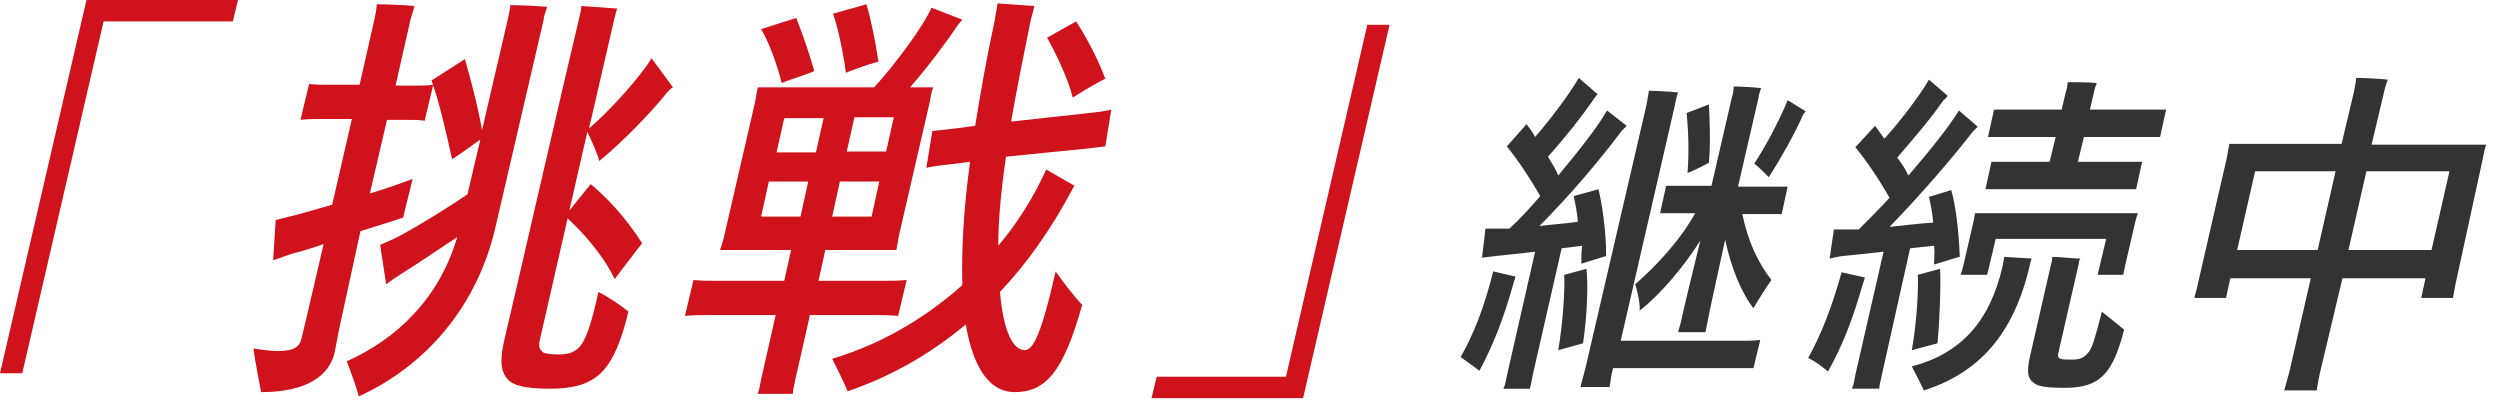
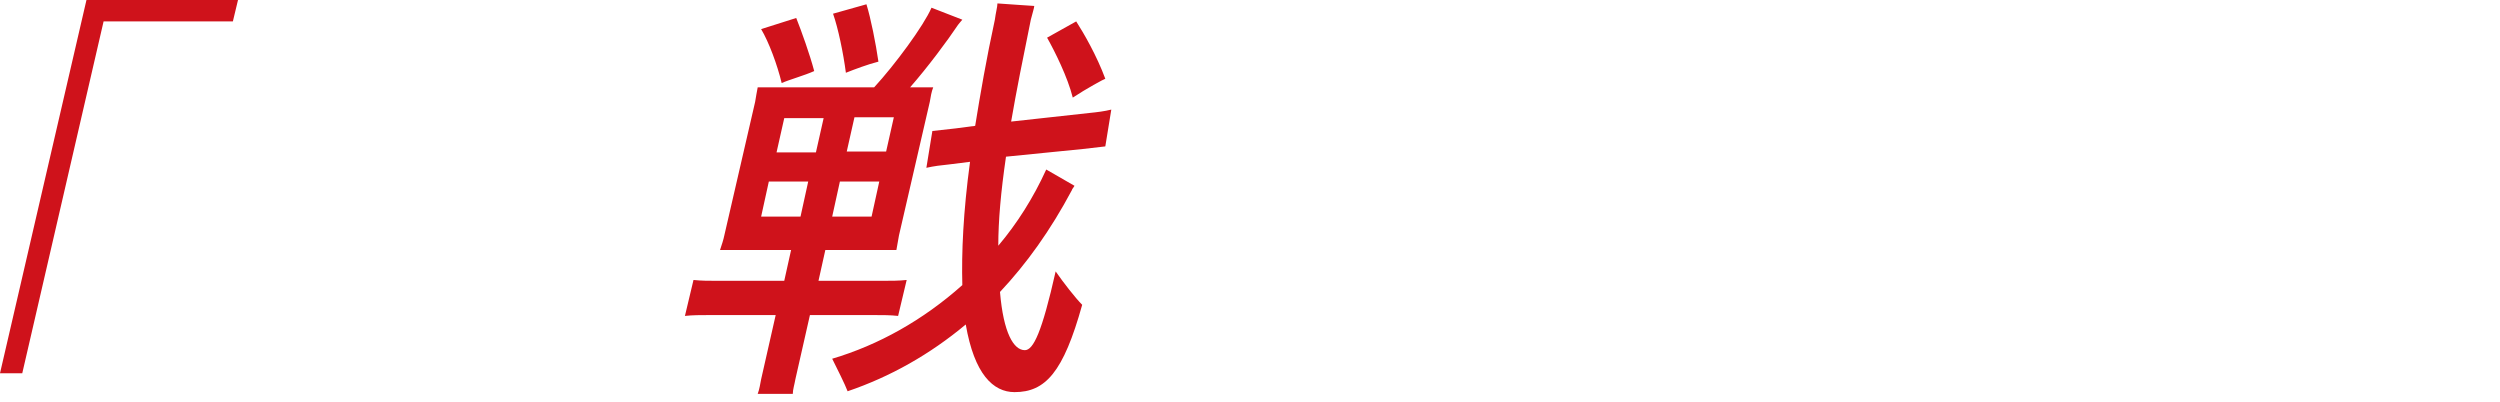
<svg xmlns="http://www.w3.org/2000/svg" enable-background="new 0 0 292 47" height="47" viewBox="0 0 292 47" width="292">
-   <path d="m174.4 31.7c.9.2 1.7.4 2.6.6 0 .1-.1.4-.2.7-1.2 4.3-2.4 7.3-4 10.3l-2.2-1.6c1.5-2.6 2.8-5.9 3.8-10zm12.3-9.6c.4 1.6.9 4.8.9 7.8l-2.9.9c0-.7 0-1.4.1-2.1-.7.1-1.5.2-2.4.3l-3.4 14.9c-.1.6-.2 1.1-.3 1.5h-3.1c.2-.4.3-1 .4-1.5l3.3-14.5c-1.8.2-3.5.4-4.6.5l-1.6.2.4-3.4h1.9.9c1.2-1.1 2.4-2.4 3.6-3.8-1.2-2.1-2.6-4.2-3.9-5.8l2.3-2.6c.3.4.7.9 1 1.5 2-2.3 4.2-5.3 5.1-6.9l2.2 1.9c-.2.2-.3.4-.4.5-1.5 2.2-3.5 4.7-5.4 6.8.4.7.9 1.4 1.2 2.2 2.5-3 4.7-5.8 5.7-7.6l2.3 1.8-.6.6c-2.3 3.1-6 7.5-9.6 11.1 1.6-.2 3.2-.3 4.5-.5-.1-1.1-.3-2.2-.5-3zm-1.4 9.3c.2 1.8.1 5.3-.4 8.7l-2.9.8c.5-2.9.8-6.7.7-8.8zm20.3 8.3-.8 3.3c-.6 0-1.3 0-2.1 0h-14.3c-.2.8-.3 1.5-.4 2.2h-3.4c.2-.7.4-1.6.6-2.3l7.1-30.6c.1-.5.2-1.2.3-1.7.7 0 2.6.1 3.4.2-.2.5-.3 1.1-.4 1.6l-6.3 27.4h14.3c.6 0 1.3 0 2-.1zm-14.6-6.5c2.7-2.4 5.2-5.1 7-8.3h-2.2c-.7 0-1.2 0-1.9 0l.7-3.2h1.8 3.5l2.4-10.4c.1-.2.2-.9.2-1.2.7 0 2.6.1 3.2.2-.1.3-.3.8-.3 1.1l-2.4 10.4h3.9 1.9l-.7 3.2c-.6 0-1.2 0-1.8 0h-2.8c.7 3.3 1.8 5.6 3.4 7.7-.7 1-1.7 2.6-2.1 3.3-1.4-1.8-2.6-4.7-3.3-8-.8 3.7-1.9 8.6-2 9.3-.1.5-.2 1-.3 1.5h-3.2c.1-.4.3-1 .4-1.5.1-.6 1.3-5.5 2.2-9.2-2.1 3.3-4.8 6.4-7.1 8.2.1-.7-.2-2.1-.5-3.1zm6.1-13c.2-2.4.1-5-.1-7l2.6-1c.1 1.9.2 4.6 0 6.8-.7.4-1.7.9-2.5 1.2zm9.5.5c-.4-.4-1.2-1.2-1.7-1.6 1.4-2.1 3-5.2 3.9-7.4l2.1 1.3c-.1.1-.2.3-.3.4-.9 2.1-2.6 5.1-4 7.3z" fill="#333" />
-   <path d="m215.1 31.8c.9.2 1.7.4 2.7.6 0 .2-.1.4-.2.7-1.2 4.2-2.4 7.3-4.1 10.3-.4-.4-1.5-1.2-2.3-1.6 1.5-2.7 2.8-6 3.9-10zm4.7 12c-.1.6-.3 1.1-.3 1.6h-3.2c.2-.4.3-1 .4-1.6l3.3-14.4c-1.9.2-3.6.4-4.7.5-.3 0-1.1.2-1.6.3l.5-3.4h1.9 1c1.1-1.1 2.4-2.4 3.6-3.7-1.2-2.1-2.6-4.2-4-5.9l2.3-2.5 1.1 1.5c2-2.2 4.3-5.3 5.2-6.9l2.2 1.9c-.2.2-.3.4-.5.5-1.5 2.2-3.6 4.6-5.4 6.7.5.7 1 1.4 1.3 2.1 2.6-3 4.9-5.9 5.9-7.6l2.2 1.9c-.2.2-.4.4-.6.6-2.3 3-6.2 7.5-9.7 11.1 1.8-.2 3.6-.4 5.1-.5-.1-1.1-.3-2.2-.5-3l2.6-.8c.5 1.6.9 4.8 1 7.8-.1 0-1.7.5-3 .9 0-.7.1-1.4 0-2.2l-2.8.3zm6.5-3.7-3 .8c.5-2.8.8-6.6.7-8.8l2.6-.7c.1 1.8 0 5.3-.3 8.7zm7.8-10.1 3.2.2s-.2.5-.2.7c-1.9 8.3-6.1 12.7-12.4 14.7-.4-.9-.9-1.8-1.4-2.8 5.7-1.5 9.1-5.2 10.6-11.7zm15.3-4.1-1.2 5.2-.2 1h-3l1-4.2h-12.9l-1 4.2h-3.1c.1-.3.2-.6.3-1l1.2-5.2c.1-.4.1-.7.2-1h19c-.1.3-.2.6-.3 1zm-14.9-9.9c-.9 0-1.6 0-2.3 0l.7-3.2h2.3 5.6l.5-2.1c.1-.2.2-.8.2-1.1.7 0 2.7 0 3.4.1-.1.3-.3.8-.3 1l-.5 2.1h6.6 2.3l-.7 3.2c-.7 0-1.4 0-2.3 0h-6.6l-.7 2.9h5.4 2.1l-.7 3.2c-.6 0-1.3 0-2.1 0h-13.4c-.8 0-1.4 0-2.1 0l.7-3.2h2.1 4.7l.7-2.9zm13.6 22.5c-1.3 5-2.7 6.8-6.9 6.8-2.5 0-3.4-.2-3.9-.8-.6-.6-.5-1.6-.1-3.3l2.4-10.5c.1-.2.1-.6.1-.7.9 0 2.4.2 3.3.2-.1.1-.2.3-.2.6l-2.4 10.5c-.1.4.1.6.3.6.2.1.5.1 1.4.1.8 0 1.3-.2 1.8-.8s.8-1.7 1.6-4.8z" fill="#333" />
-   <path d="m286.8 33.2-.3 1.6h-3.7l.5-2.3h-9.7l-2.5 10.5c-.2.8-.4 1.8-.5 2.6h-3.8c.2-.8.5-1.7.7-2.6l2.4-10.5h-9.4l-.5 2.3h-3.7c.1-.5.3-1 .4-1.6l3.4-14.8c.1-.6.2-1.1.3-1.6h13.1l1.4-5.9c.1-.6.3-1.3.3-1.8.8 0 3 .1 3.7.2-.2.5-.4 1.2-.5 1.7l-1.4 5.9h13.4c-.2.5-.3 1-.4 1.6zm-16.1-4 2.1-9.2h-9.4l-2.1 9.2zm13.3 0 2.1-9.2h-9.7l-2.1 9.2z" fill="#333" />
  <g fill="#cf121b">
    <path d="m27.2 2.5h-15.1l-9.5 41.1h-2.6l10.1-43.6h17.7z" />
-     <path d="m39.9 37.1c-.2.8-.7 3.5-.8 4-.6 2.8-3.3 4.7-8.6 4.7-.2-1.1-.7-3.5-.9-5.1.1 0 1.6.3 2.9.3 1.8 0 2.5-.5 2.7-1.4l.6-2.5 2-8.6c-1.4.5-2.7.9-3.6 1.1l-2.3.8.3-4.7 2.4-.6c1-.3 2.6-.7 4.2-1.2l2.3-10h-3.8c-.7 0-1.4 0-2.2.1l1-4.2c.7.1 1.4.1 2.1.1h3.8l1.7-7.5c.1-.4.3-1.4.3-1.9 1 0 3.6.1 4.4.2-.1.5-.4 1.3-.5 1.8l-1.7 7.5h2.3c.7 0 1.4 0 2.1-.1l-1 4.2c-.7-.1-1.4-.1-2.1-.1h-2.3l-2 8.6c2.3-.7 4.2-1.4 5-1.7-.3 1.3-.8 3.1-1.1 4.5-.8.3-2.8.9-5 1.6zm19.7-36.5c.9 0 3.4.1 4.3.2-.1.4-.4 1.1-.4 1.5l-5.6 24.1c-2.1 9.3-8.1 16.3-16 19.9-.2-.9-.9-2.8-1.4-4.1 5.8-2.6 10.8-7.3 12.9-14.5-2 1.3-4.9 3.3-6.4 4.2-.8.5-1.5 1-1.9 1.3l-.7-4.6c.4-.2 1.2-.5 2-.9 2.3-1.2 6-3.5 8.2-5l1.5-6.4c-1 .7-2.2 1.6-3.3 2.3-.7-3.2-1.5-6.7-2.4-9.2l3.9-2.5c.6 2.1 1.5 5.4 2 8.3l3-12.9c.1-.5.3-1.3.3-1.7zm13.8 35.8c-1.7 6.9-3.6 9-9.2 9-2.9 0-4.3-.4-4.9-1.1-.8-.9-1-2.2-.3-5 .5-2 7.1-30.8 8.7-37.4.1-.4.2-.9.2-1.2l4.2.3c-.1.2-.2.6-.3 1l-3 13c2.6-2.2 6.2-6.3 7.3-8.2l2.5 3.4c-.2.1-.4.3-.6.5-2 2.5-5.3 5.9-8 8.1-.2-.8-.9-2.4-1.4-3.4l-2.1 9.2 2.5-3.1c1.9 1.6 4 3.8 6 6.9-.9 1.2-2.4 3.1-3.2 4.2-1.4-2.9-3.7-5.4-5.5-7.1l-3.2 14c-.3 1.1 0 1.4.4 1.7.3.1.8.2 1.8.2 1.2 0 1.9-.3 2.5-1 .6-.8 1.2-2.2 2.1-6.3 1.2.6 2.8 1.7 3.5 2.3z" />
    <path d="m92.9 44.3c-.1.6-.3 1.2-.3 1.7h-4.1c.2-.5.3-1.2.4-1.7l1.7-7.5h-7.7c-1.1 0-2 0-2.9.1l1-4.2c.9.1 1.8.1 2.9.1h7.7l.8-3.6h-8.3c.2-.6.4-1.2.5-1.7l3.6-15.6c.1-.6.2-1.2.3-1.7h13.6c2.4-2.6 5.8-7.2 6.7-9.3l3.6 1.4c-.2.2-.4.5-.5.6-1.2 1.8-3.5 4.9-5.6 7.3h2.7c-.2.5-.3 1.1-.4 1.7l-3.6 15.6-.3 1.7h-8.3l-.8 3.6h7.4c1.1 0 2 0 2.9-.1l-1 4.2c-.9-.1-1.8-.1-2.9-.1h-7.4zm-1.6-34.6c-.5-2.1-1.5-4.8-2.4-6.3l4.1-1.3c.6 1.5 1.6 4.3 2.1 6.2-1.1.5-2.9 1-3.8 1.4zm-2.4 15.6h4.6l.9-4.1h-4.6zm2.7-11.5-.9 4h4.6l.9-4zm10.2 11.5.9-4.1h-4.6l-.9 4.1zm24.6 10.3c-2.2 7.9-4.3 10.2-7.9 10.2-2.5 0-4.7-2.1-5.7-7.9-4.2 3.5-8.8 6.1-13.8 7.8-.3-.8-1.2-2.6-1.8-3.8 5.4-1.6 10.6-4.5 15.2-8.6-.1-3.8.1-8.5.9-14.4l-2.4.3c-1 .1-1.8.2-2.7.4l.7-4.3c.8-.1 1.7-.2 2.7-.3l2.3-.3c.6-3.7 1.3-7.8 2.3-12.4.1-.8.3-1.5.3-1.9 1.7.1 4 .3 4.3.3 0 .2-.2.8-.4 1.6-.9 4.4-1.7 8.4-2.3 11.9l9.1-1c1-.1 1.8-.2 2.6-.4l-.7 4.3c-.8.1-1.7.2-2.6.3l-9 .9c-.6 4.1-.9 7.5-.9 10.4 2.2-2.6 4.1-5.6 5.6-8.9l3.3 1.9c-.1.2-.3.4-.3.5-2.5 4.7-5.3 8.6-8.4 11.9.4 4.8 1.6 6.8 2.9 6.8 1 0 2-2.1 3.6-9.2.9 1.3 2.3 3.1 3.1 3.9zm-27.6-27.1c-.3-2.3-.9-5.2-1.5-6.9l3.9-1.1c.5 1.6 1.1 4.6 1.4 6.7-1.2.3-2.8.9-3.8 1.3zm4.7 9.2.9-4h-4.6l-.9 4zm21.8-6.3c-.6-2.4-2.1-5.4-3-7 1.1-.6 2.3-1.3 3.4-1.9.9 1.4 2.4 4 3.4 6.7-.1 0-2.3 1.2-3.8 2.2z" />
-     <path d="m135.1 44h15.1l9.5-41.1h2.6l-10.1 43.6h-17.7z" />
  </g>
</svg>